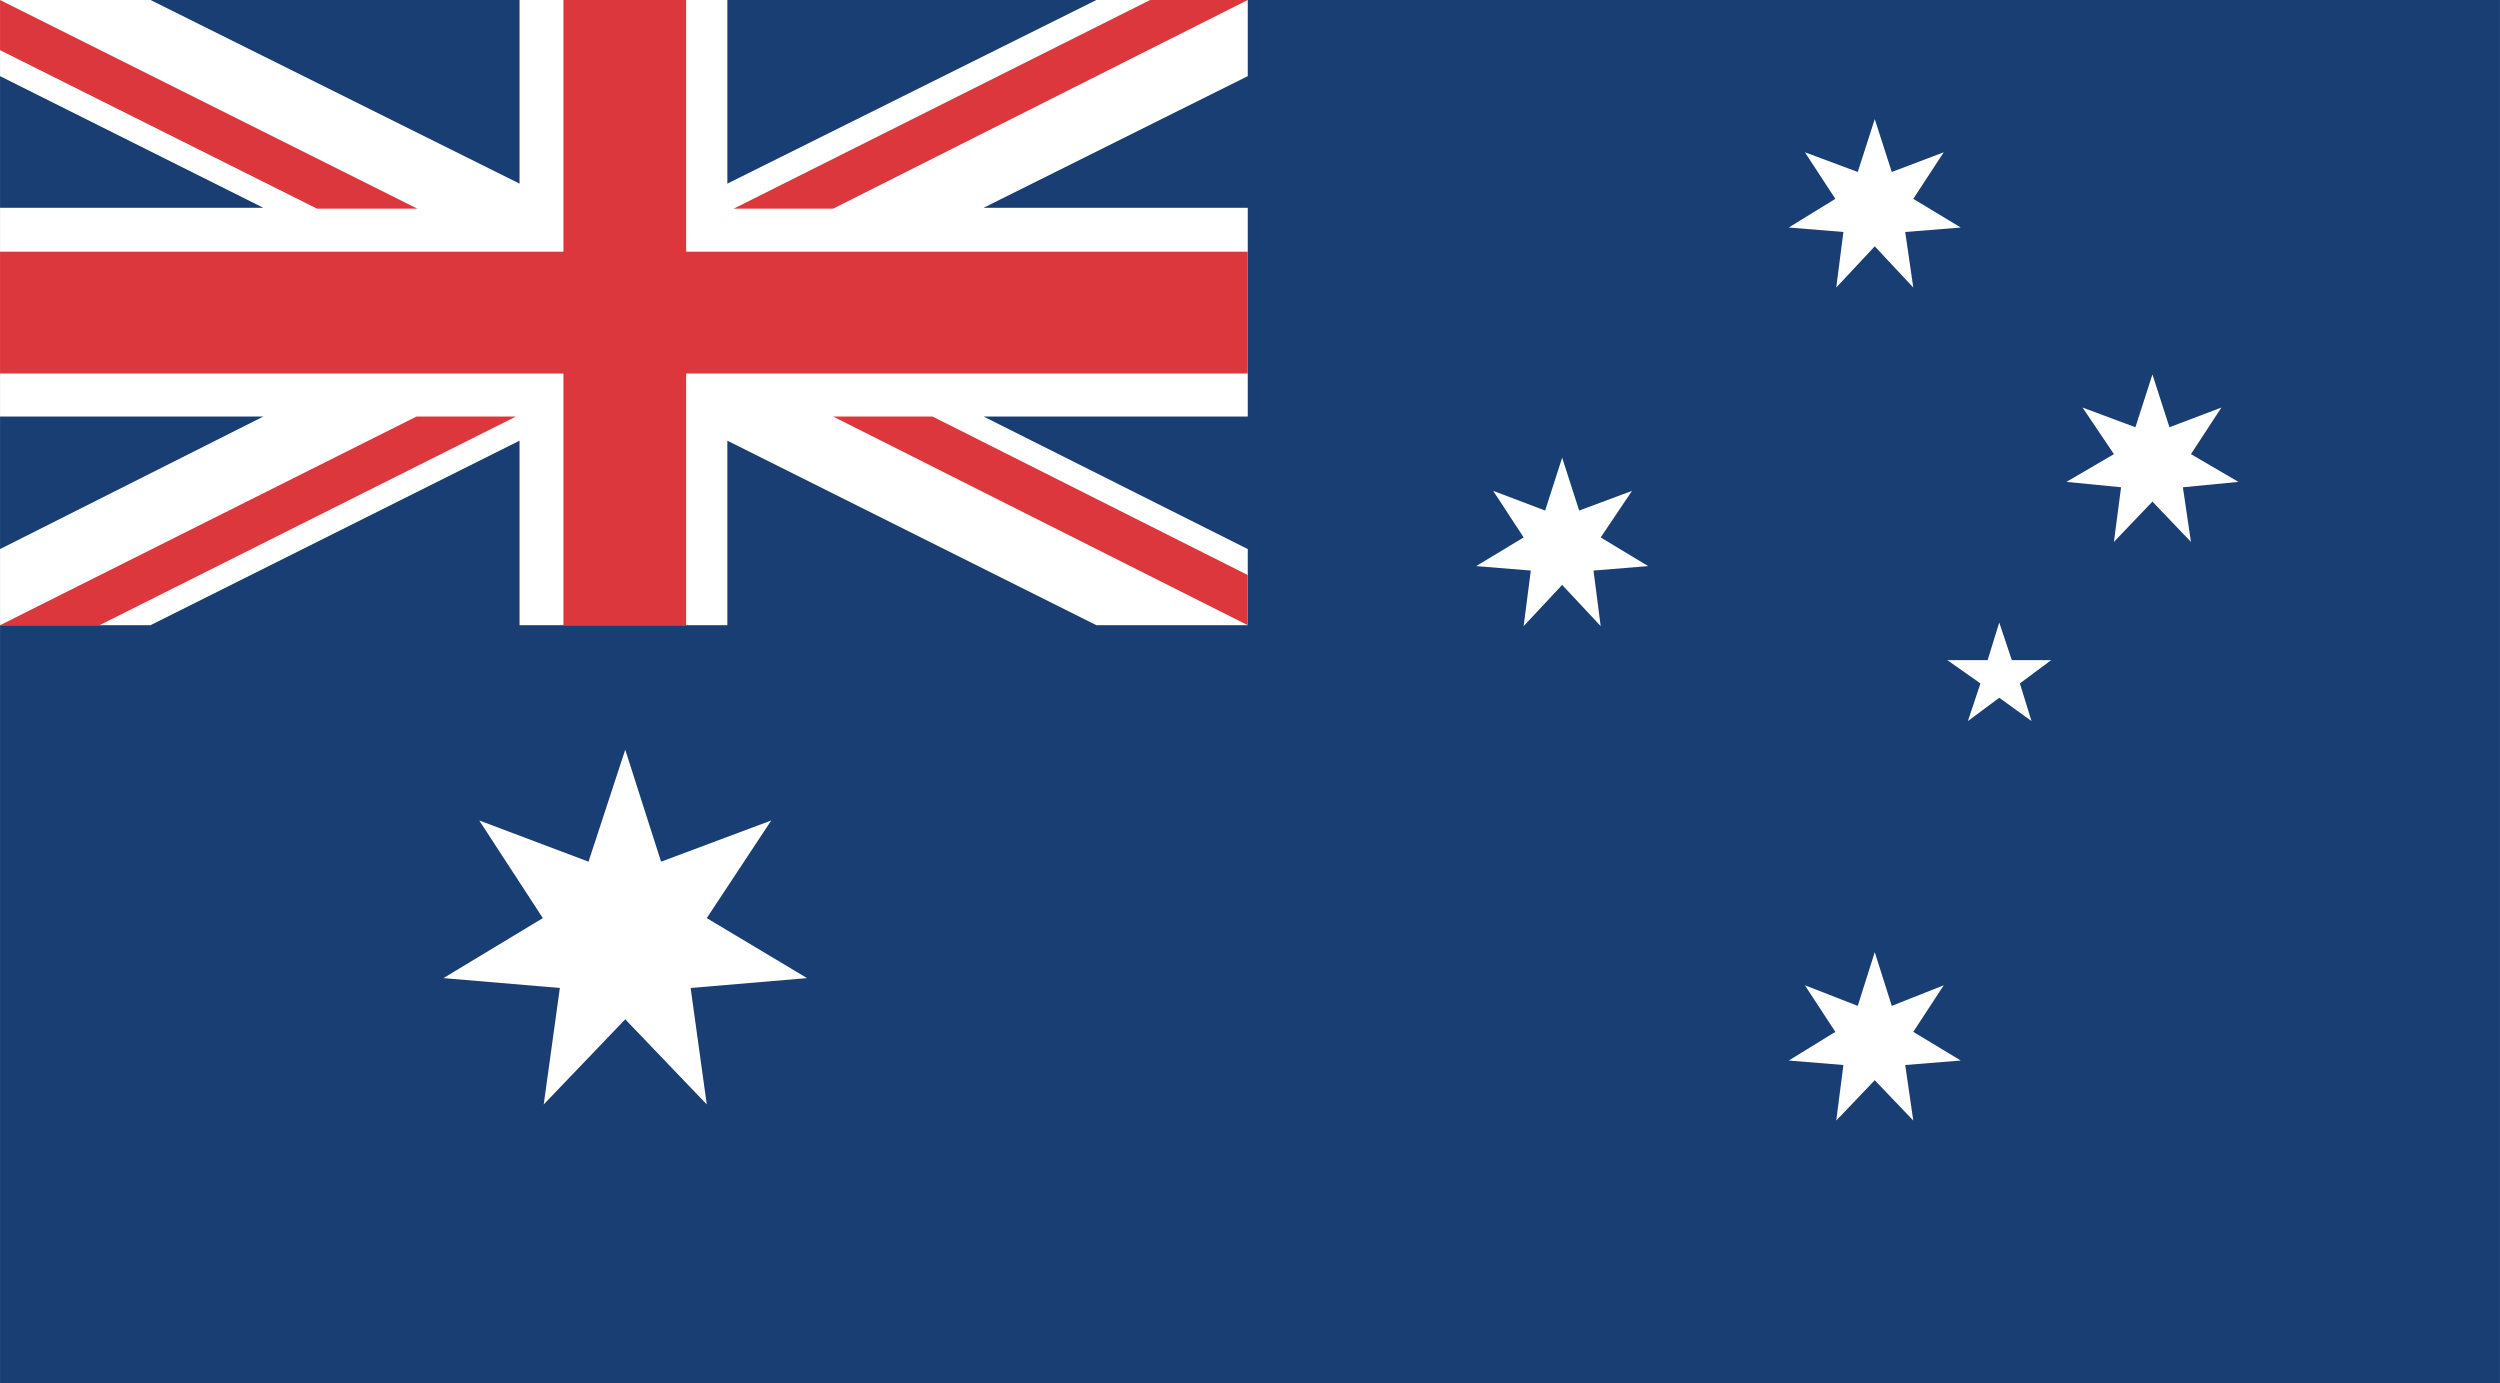
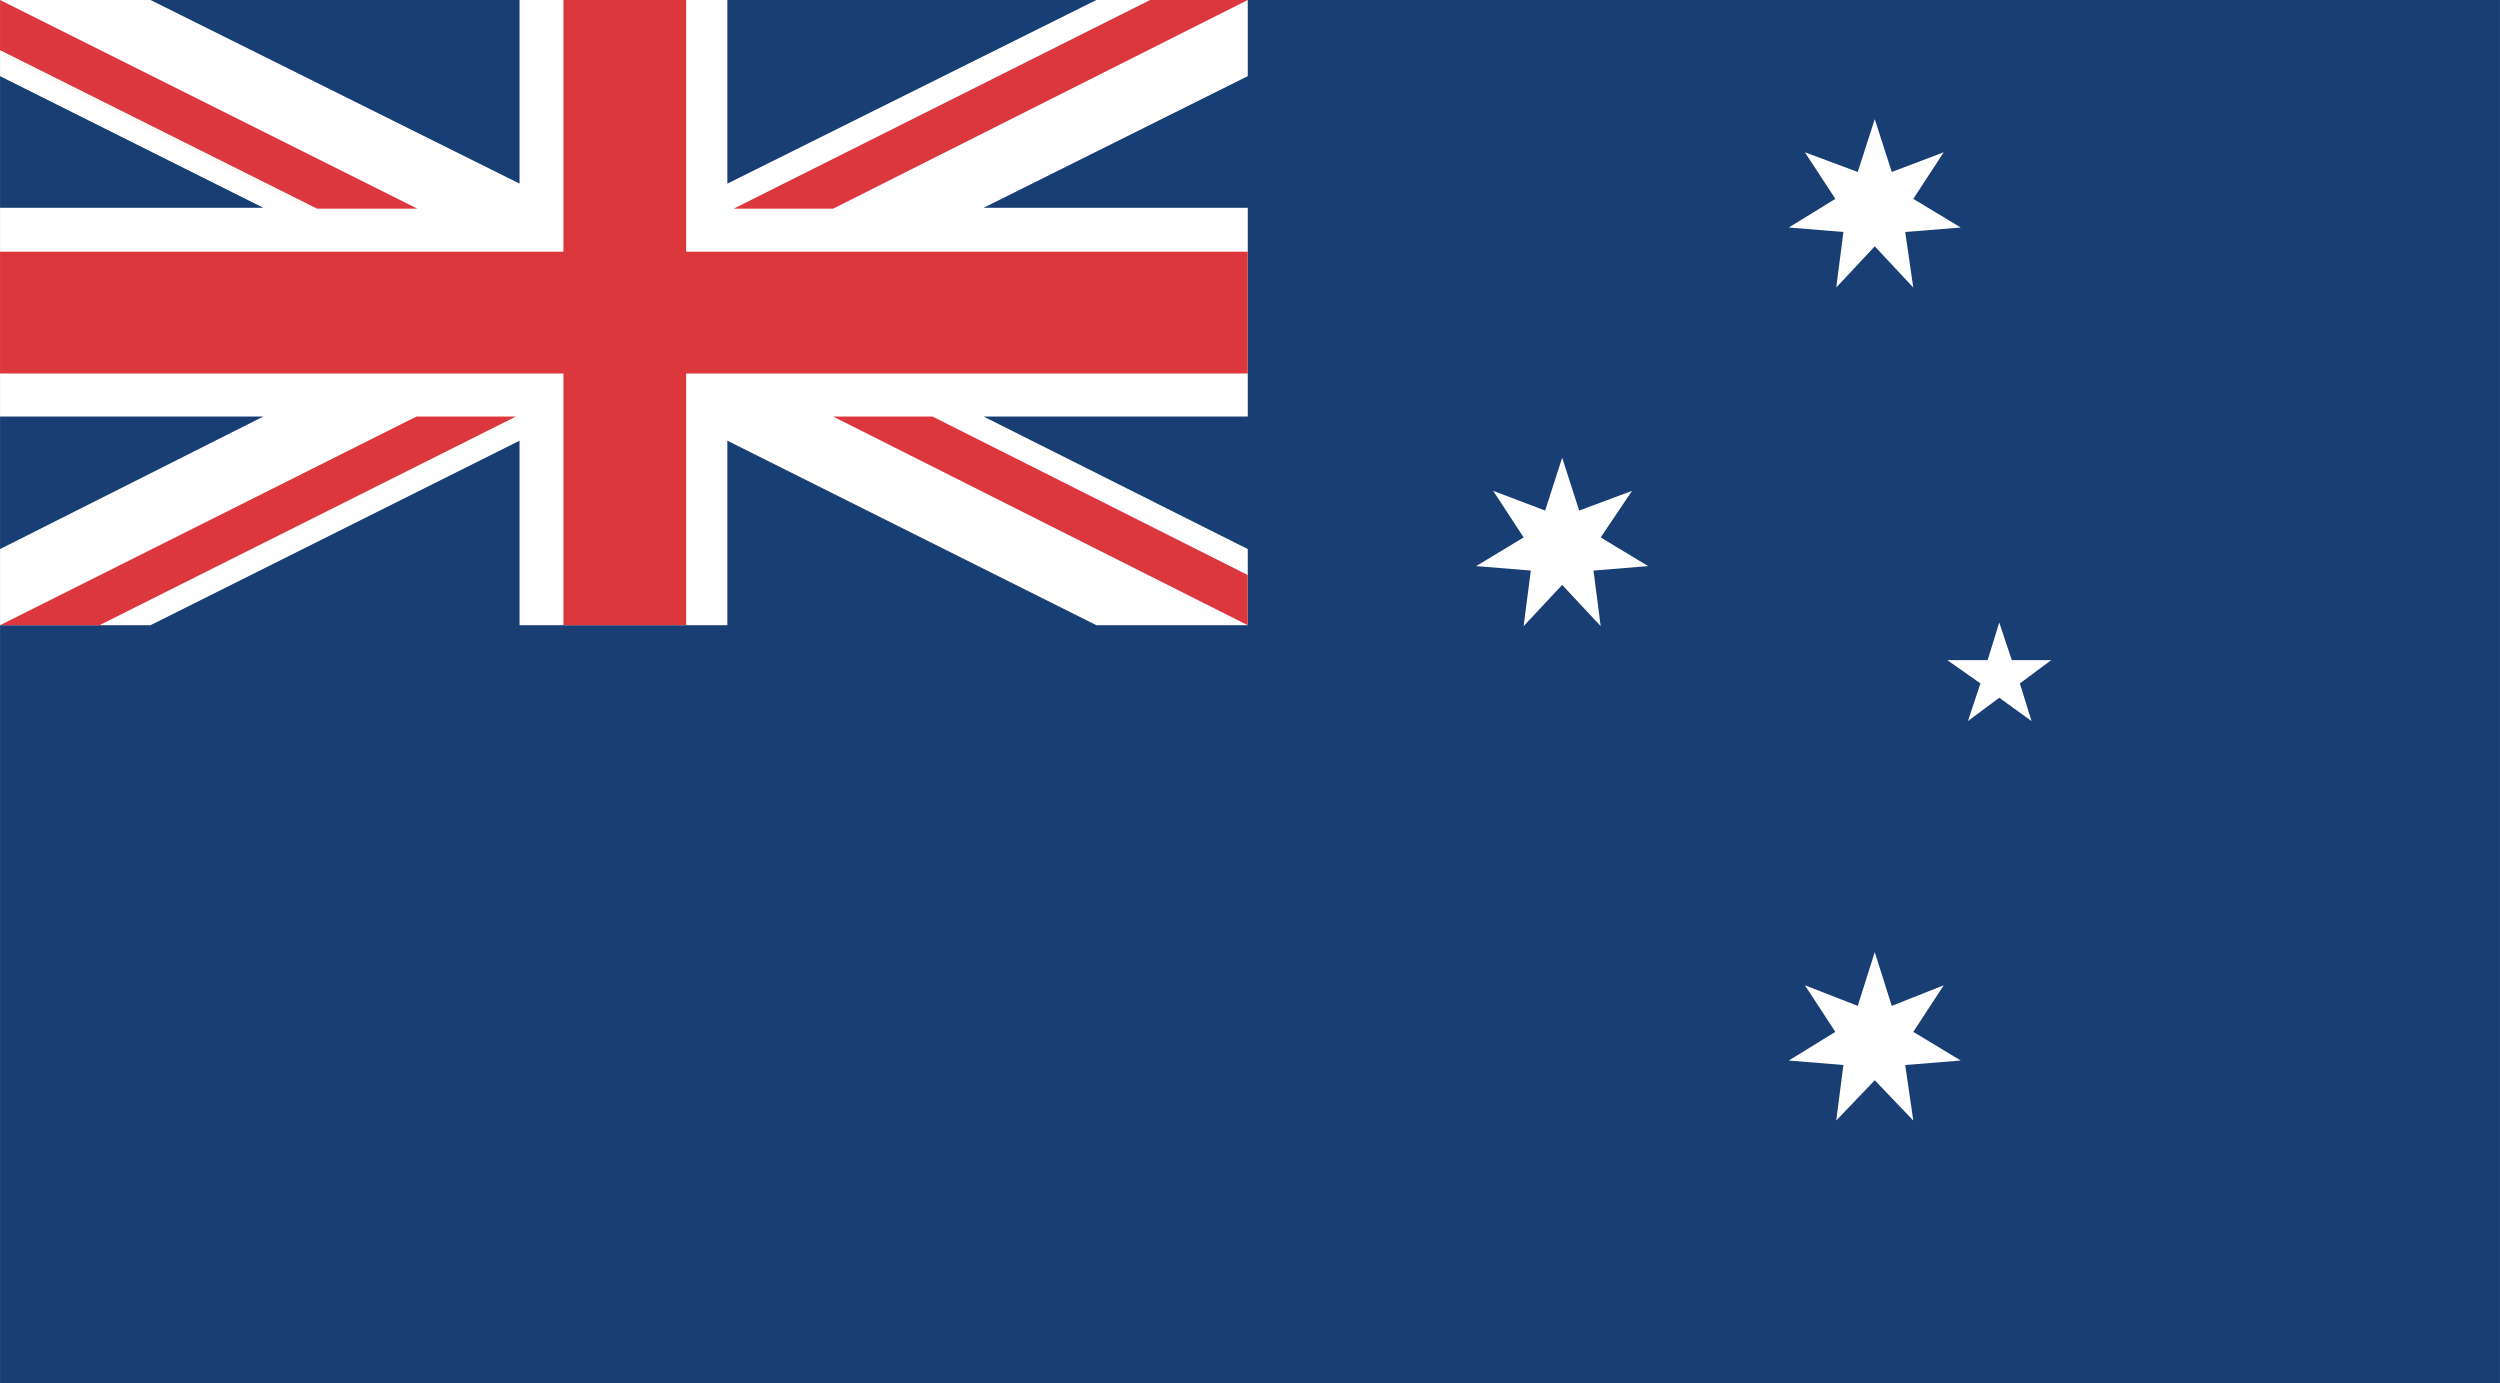
<svg xmlns="http://www.w3.org/2000/svg" xml:space="preserve" width="47px" height="26px" version="1.1" style="shape-rendering:geometricPrecision; text-rendering:geometricPrecision; image-rendering:optimizeQuality; fill-rule:evenodd; clip-rule:evenodd" viewBox="0 0 279.1 154.4">
  <defs>
    <style type="text/css">
   
    .fil2 {fill:none;fill-rule:nonzero}
    .fil3 {fill:#DC373C;fill-rule:nonzero}
    .fil0 {fill:#193E74;fill-rule:nonzero}
    .fil1 {fill:white;fill-rule:nonzero}
   
  </style>
  </defs>
  <g id="Layer_x0020_1">
    <g id="_1843288747120">
      <polygon class="fil0" points="0,154.4 279.1,154.4 279.1,0 0,0 " />
      <polygon class="fil1" points="0,23.2 29.4,23.2 0,8.5 0,0 16.8,0 58,20.5 58,0 81.2,0 81.2,20.5 122.4,0 139.3,0 139.3,8.5 109.8,23.2 139.3,23.2 139.3,46.5 109.8,46.5 139.3,61.3 139.3,69.8 122.4,69.8 81.2,49.2 81.2,69.8 58,69.8 58,49.2 16.8,69.8 0,69.8 0,61.3 29.4,46.5 0,46.5 " />
      <polygon class="fil2" points="0,23.2 29.4,23.2 0,8.5 0,0 16.8,0 58,20.5 58,0 81.2,0 81.2,20.5 122.4,0 139.3,0 139.3,8.5 109.8,23.2 139.3,23.2 139.3,46.5 109.8,46.5 139.3,61.3 139.3,69.8 122.4,69.8 81.2,49.2 81.2,69.8 58,69.8 58,49.2 16.8,69.8 0,69.8 0,61.3 29.4,46.5 0,46.5 " />
      <polygon class="fil3" points="128.4,0 81.9,23.3 93,23.3 139.3,0 " />
      <polygon class="fil2" points="128.4,0 81.9,23.3 93,23.3 139.3,0 " />
      <polygon class="fil3" points="139.3,69.8 93,46.5 104.1,46.5 139.3,64.2 " />
      <polygon class="fil2" points="139.3,69.8 93,46.5 104.1,46.5 139.3,64.2 " />
      <polygon class="fil3" points="46.6,23.3 0,0 0,5.6 35.4,23.3 " />
      <polygon class="fil2" points="46.6,23.3 0,0 0,5.6 35.4,23.3 " />
      <polygon class="fil3" points="46.5,46.5 0,69.8 11.1,69.8 57.6,46.5 " />
      <polygon class="fil2" points="46.5,46.5 0,69.8 11.1,69.8 57.6,46.5 " />
      <polygon class="fil3" points="0,28.1 62.9,28.1 62.9,0 76.6,0 76.6,28.1 139.3,28.1 139.3,41.7 76.6,41.7 76.6,69.8 62.9,69.8 62.9,41.7 0,41.7 " />
-       <polygon class="fil2" points="0,28.1 62.9,28.1 62.9,0 76.6,0 76.6,28.1 139.3,28.1 139.3,41.7 76.6,41.7 76.6,69.8 62.9,69.8 62.9,41.7 0,41.7 " />
-       <polygon class="fil1" points="73.8,96.2 86.1,91.6 78.9,102.5 90.1,109.2 77.1,110.3 78.9,123.3 69.8,113.8 60.7,123.3 62.5,110.3 49.5,109.2 60.6,102.5 53.5,91.6 65.7,96.2 69.8,83.7 " />
      <polygon class="fil1" points="211.2,19.2 217,17 213.6,22.2 218.9,25.4 212.7,25.9 213.6,32.1 209.3,27.5 205,32.1 205.8,25.9 199.7,25.4 204.9,22.2 201.5,17 207.4,19.2 209.3,13.3 " />
      <polygon class="fil1" points="211.2,112.3 217,110 213.6,115.2 218.9,118.4 212.7,118.9 213.6,125.1 209.3,120.6 205,125.1 205.8,118.9 199.7,118.4 204.9,115.2 201.5,110 207.4,112.3 209.3,106.3 " />
-       <polygon class="fil1" points="242.2,47.7 248,45.5 244.6,50.7 249.9,53.8 243.7,54.4 244.6,60.5 240.3,56 236,60.5 236.8,54.4 230.7,53.8 236,50.7 232.5,45.5 238.4,47.7 240.3,41.8 " />
      <polygon class="fil1" points="176.3,57 182.2,54.8 178.7,60 184,63.2 177.9,63.7 178.7,69.9 174.4,65.3 170.1,69.9 170.9,63.7 164.8,63.2 170.1,60 166.7,54.8 172.5,57 174.4,51.1 " />
      <polygon class="fil1" points="223.2,69.5 221.9,73.7 217.4,73.7 221.1,76.3 219.7,80.5 223.2,77.9 226.8,80.5 225.5,76.3 229,73.7 224.6,73.7 " />
    </g>
  </g>
</svg>